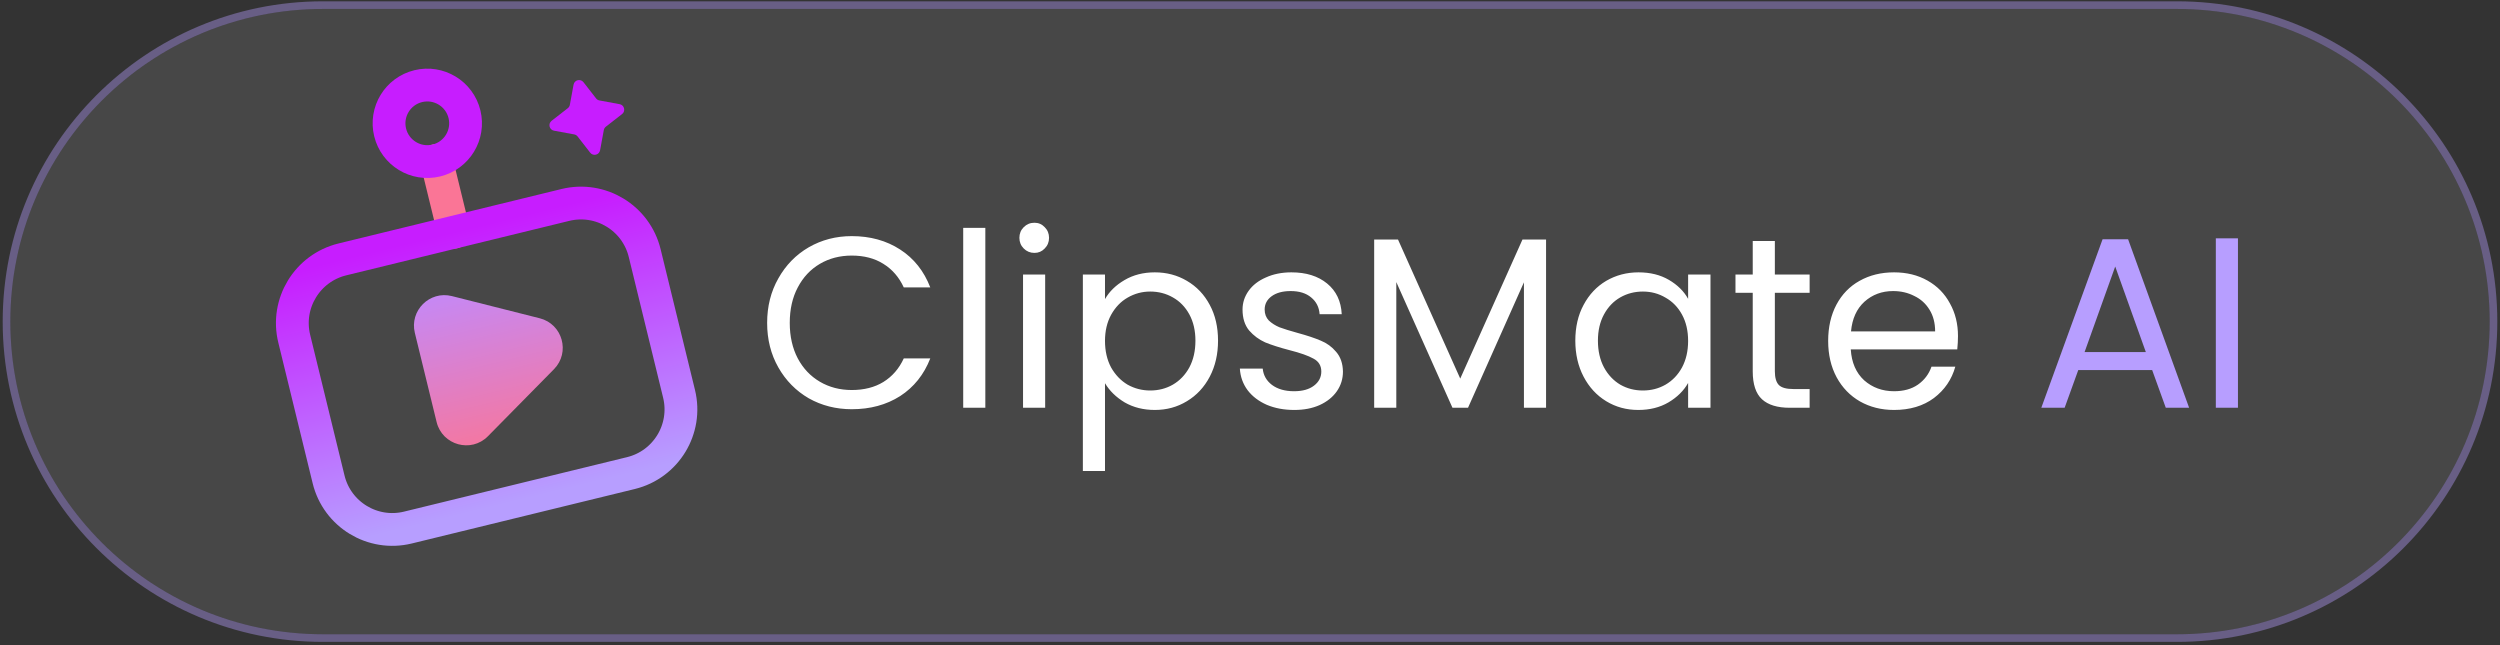
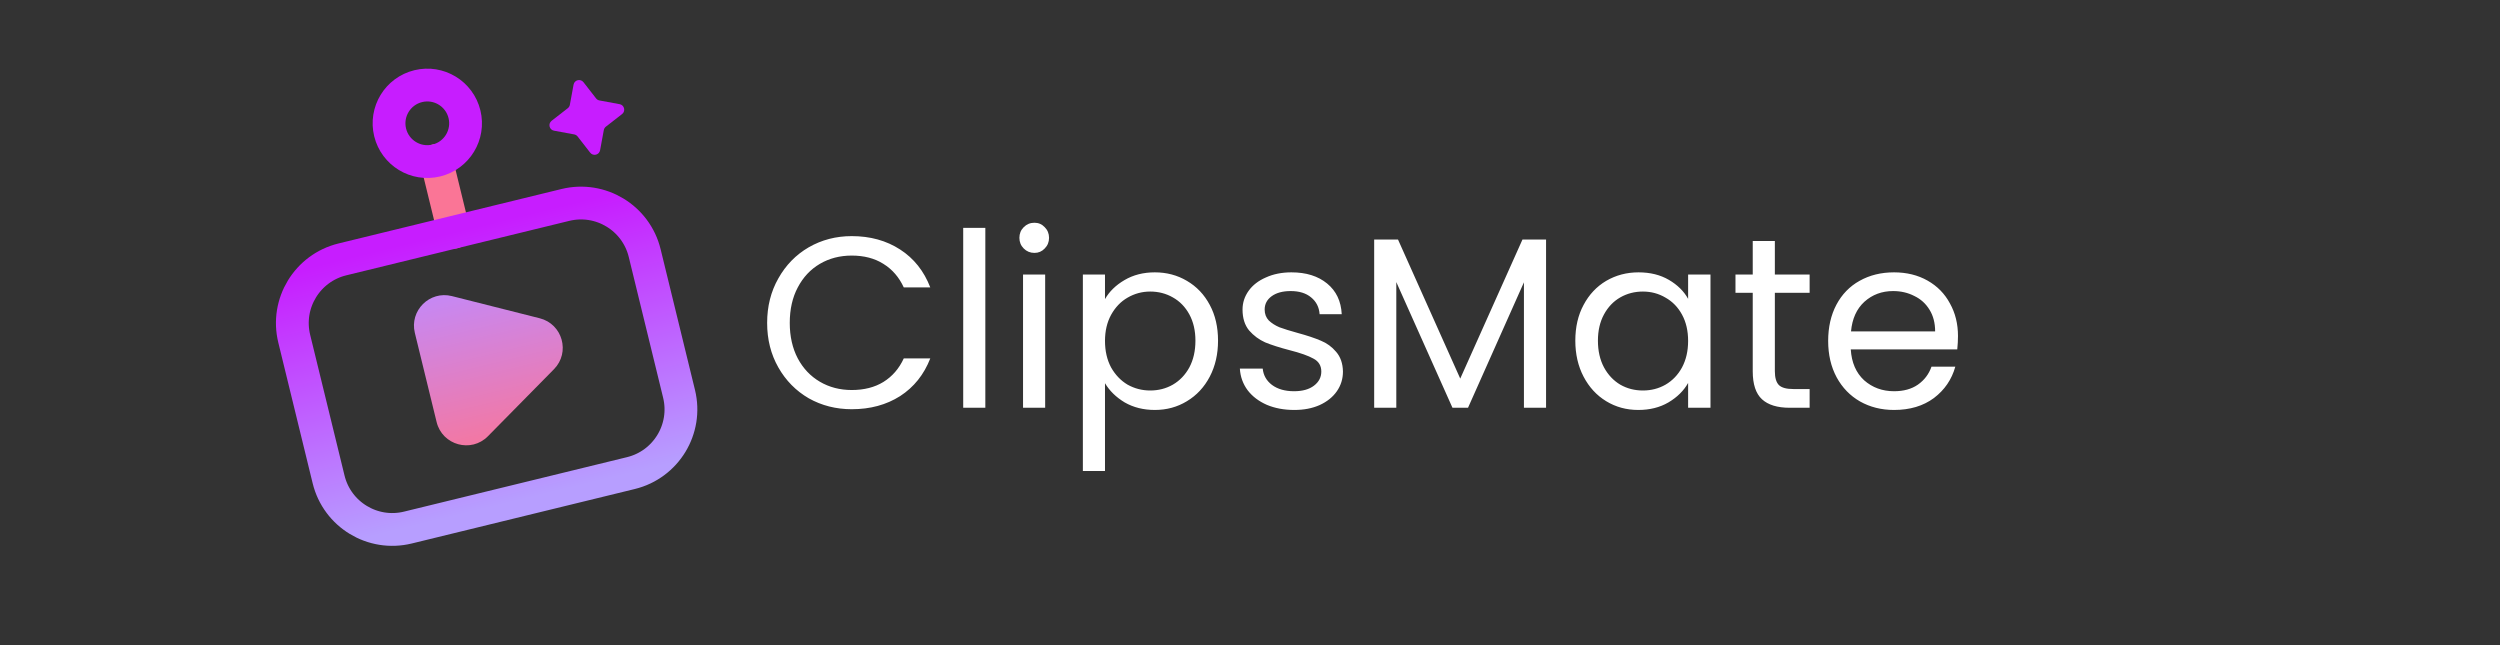
<svg xmlns="http://www.w3.org/2000/svg" width="279" height="72" viewBox="0 0 279 72" fill="none">
  <rect x="0" y="0" width="279" height="72" fill="#333333" stroke="none" />
-   <path d="M1.154 35.891C1.154 16.621 16.775 1 36.044 1H242.955C262.225 1 277.846 16.621 277.846 35.891C277.846 55.161 262.225 70.782 242.955 70.782H36.044C16.775 70.782 1.154 55.161 1.154 35.891Z" fill="white" fill-opacity="0.1" />
-   <path d="M36.044 0.573C16.539 0.573 0.727 16.385 0.727 35.891C0.727 55.396 16.539 71.209 36.044 71.209H242.955C262.461 71.209 278.273 55.396 278.273 35.891C278.273 16.385 262.461 0.573 242.955 0.573H36.044Z" stroke="#B79EFF" stroke-opacity="0.4" stroke-width="0.854" />
  <path d="M85.613 36.037C85.613 34.193 86.029 32.537 86.862 31.072C87.694 29.589 88.824 28.431 90.253 27.599C91.7 26.767 93.301 26.351 95.055 26.351C97.117 26.351 98.917 26.849 100.454 27.844C101.992 28.838 103.113 30.249 103.819 32.076H100.861C100.337 30.937 99.577 30.059 98.582 29.444C97.606 28.829 96.43 28.522 95.055 28.522C93.735 28.522 92.55 28.829 91.501 29.444C90.452 30.059 89.629 30.937 89.032 32.076C88.435 33.198 88.137 34.518 88.137 36.037C88.137 37.539 88.435 38.859 89.032 39.999C89.629 41.12 90.452 41.988 91.501 42.603C92.55 43.218 93.735 43.526 95.055 43.526C96.43 43.526 97.606 43.227 98.582 42.63C99.577 42.015 100.337 41.138 100.861 39.999H103.819C103.113 41.807 101.992 43.209 100.454 44.204C98.917 45.181 97.117 45.669 95.055 45.669C93.301 45.669 91.7 45.262 90.253 44.448C88.824 43.616 87.694 42.468 86.862 41.002C86.029 39.537 85.613 37.882 85.613 36.037ZM109.963 25.429V45.506H107.494V25.429H109.963ZM115.446 28.224C114.976 28.224 114.578 28.061 114.252 27.735C113.927 27.41 113.764 27.012 113.764 26.541C113.764 26.071 113.927 25.673 114.252 25.348C114.578 25.022 114.976 24.859 115.446 24.859C115.898 24.859 116.278 25.022 116.586 25.348C116.911 25.673 117.074 26.071 117.074 26.541C117.074 27.012 116.911 27.41 116.586 27.735C116.278 28.061 115.898 28.224 115.446 28.224ZM116.64 30.638V45.506H114.171V30.638H116.64ZM123.317 33.379C123.805 32.528 124.529 31.823 125.487 31.262C126.464 30.683 127.595 30.394 128.879 30.394C130.199 30.394 131.393 30.711 132.46 31.344C133.545 31.977 134.396 32.872 135.011 34.03C135.626 35.169 135.933 36.499 135.933 38.018C135.933 39.519 135.626 40.858 135.011 42.033C134.396 43.209 133.545 44.123 132.46 44.774C131.393 45.425 130.199 45.751 128.879 45.751C127.613 45.751 126.491 45.47 125.515 44.91C124.556 44.331 123.823 43.616 123.317 42.766V52.561H120.848V30.638H123.317V33.379ZM133.41 38.018C133.41 36.897 133.184 35.92 132.732 35.088C132.279 34.256 131.664 33.623 130.887 33.189C130.127 32.755 129.286 32.537 128.363 32.537C127.459 32.537 126.618 32.764 125.84 33.216C125.08 33.65 124.465 34.292 123.995 35.142C123.543 35.974 123.317 36.942 123.317 38.045C123.317 39.167 123.543 40.152 123.995 41.002C124.465 41.834 125.08 42.477 125.84 42.929C126.618 43.363 127.459 43.58 128.363 43.58C129.286 43.58 130.127 43.363 130.887 42.929C131.664 42.477 132.279 41.834 132.732 41.002C133.184 40.152 133.41 39.157 133.41 38.018ZM144.446 45.751C143.307 45.751 142.285 45.561 141.381 45.181C140.476 44.783 139.762 44.24 139.237 43.553C138.713 42.847 138.423 42.042 138.369 41.138H140.919C140.992 41.88 141.335 42.486 141.95 42.956C142.583 43.426 143.406 43.661 144.419 43.661C145.36 43.661 146.102 43.453 146.644 43.037C147.187 42.621 147.458 42.097 147.458 41.464C147.458 40.813 147.169 40.333 146.59 40.026C146.011 39.7 145.116 39.384 143.904 39.076C142.8 38.787 141.896 38.497 141.191 38.208C140.503 37.9 139.906 37.457 139.4 36.879C138.912 36.282 138.667 35.504 138.667 34.545C138.667 33.785 138.894 33.089 139.346 32.456C139.798 31.823 140.44 31.326 141.272 30.964C142.104 30.584 143.054 30.394 144.121 30.394C145.767 30.394 147.096 30.81 148.109 31.642C149.122 32.474 149.665 33.614 149.737 35.061H147.268C147.214 34.283 146.897 33.659 146.319 33.189C145.758 32.718 144.998 32.483 144.04 32.483C143.153 32.483 142.448 32.673 141.923 33.053C141.399 33.433 141.136 33.93 141.136 34.545C141.136 35.033 141.29 35.441 141.598 35.766C141.923 36.074 142.321 36.327 142.791 36.526C143.28 36.707 143.949 36.915 144.799 37.15C145.866 37.439 146.735 37.729 147.404 38.018C148.073 38.289 148.643 38.705 149.113 39.266C149.601 39.827 149.855 40.559 149.873 41.464C149.873 42.278 149.647 43.01 149.195 43.661C148.742 44.313 148.1 44.828 147.268 45.208C146.454 45.57 145.514 45.751 144.446 45.751ZM172.54 26.731V45.506H170.071V31.506L163.831 45.506H162.095L155.827 31.479V45.506H153.358V26.731H156.017L162.963 42.251L169.908 26.731H172.54ZM175.805 38.018C175.805 36.499 176.112 35.169 176.727 34.03C177.342 32.872 178.183 31.977 179.251 31.344C180.336 30.711 181.539 30.394 182.859 30.394C184.161 30.394 185.292 30.674 186.251 31.235C187.209 31.796 187.924 32.501 188.394 33.351V30.638H190.89V45.506H188.394V42.739C187.906 43.607 187.173 44.331 186.196 44.91C185.238 45.47 184.116 45.751 182.832 45.751C181.512 45.751 180.318 45.425 179.251 44.774C178.183 44.123 177.342 43.209 176.727 42.033C176.112 40.858 175.805 39.519 175.805 38.018ZM188.394 38.045C188.394 36.924 188.168 35.947 187.716 35.115C187.264 34.283 186.649 33.65 185.871 33.216C185.111 32.764 184.27 32.537 183.348 32.537C182.425 32.537 181.584 32.755 180.824 33.189C180.065 33.623 179.459 34.256 179.006 35.088C178.554 35.92 178.328 36.897 178.328 38.018C178.328 39.157 178.554 40.152 179.006 41.002C179.459 41.834 180.065 42.477 180.824 42.929C181.584 43.363 182.425 43.58 183.348 43.58C184.27 43.58 185.111 43.363 185.871 42.929C186.649 42.477 187.264 41.834 187.716 41.002C188.168 40.152 188.394 39.167 188.394 38.045ZM198.074 32.673V41.437C198.074 42.16 198.228 42.676 198.535 42.983C198.843 43.273 199.376 43.417 200.136 43.417H201.954V45.506H199.729C198.354 45.506 197.323 45.19 196.636 44.557C195.949 43.924 195.605 42.884 195.605 41.437V32.673H193.679V30.638H195.605V26.894H198.074V30.638H201.954V32.673H198.074ZM218.511 37.502C218.511 37.973 218.484 38.47 218.43 38.995H206.546C206.637 40.46 207.134 41.608 208.038 42.441C208.961 43.254 210.073 43.661 211.376 43.661C212.443 43.661 213.329 43.417 214.034 42.929C214.758 42.422 215.264 41.753 215.554 40.921H218.213C217.815 42.35 217.019 43.517 215.825 44.421C214.631 45.307 213.148 45.751 211.376 45.751C209.965 45.751 208.699 45.434 207.577 44.801C206.474 44.168 205.606 43.273 204.972 42.115C204.339 40.939 204.023 39.583 204.023 38.045C204.023 36.508 204.33 35.16 204.945 34.002C205.56 32.845 206.42 31.959 207.523 31.344C208.644 30.711 209.929 30.394 211.376 30.394C212.786 30.394 214.034 30.701 215.12 31.317C216.205 31.931 217.037 32.782 217.616 33.867C218.213 34.934 218.511 36.146 218.511 37.502ZM215.961 36.987C215.961 36.047 215.753 35.242 215.337 34.572C214.921 33.885 214.351 33.37 213.627 33.026C212.922 32.664 212.135 32.483 211.267 32.483C210.019 32.483 208.952 32.881 208.065 33.677C207.197 34.473 206.7 35.576 206.573 36.987H215.961Z" fill="white" />
-   <path d="M240.182 41.301H231.934L230.414 45.506H227.81L234.647 26.704H237.496L244.306 45.506H241.701L240.182 41.301ZM239.476 39.293L236.058 29.743L232.639 39.293H239.476ZM249.755 26.596V45.506H247.286V26.596H249.755Z" fill="#B79EFF" />
  <path d="M48.701 17.909L50.655 25.909" stroke="#FA7596" stroke-width="3.66" stroke-linecap="round" stroke-linejoin="round" />
  <path d="M61.822 41.205L54.455 48.682C52.586 50.58 49.359 49.689 48.727 47.101L46.296 37.15C45.688 34.659 47.949 32.416 50.434 33.044L60.232 35.518C62.782 36.162 63.668 39.331 61.822 41.205Z" fill="url(#paint0_linear_211_145)" />
  <path d="M51.835 12.749C52.395 15.04 50.991 17.351 48.7 17.911C46.409 18.47 44.098 17.067 43.539 14.776C42.979 12.485 44.383 10.174 46.674 9.614C48.965 9.055 51.276 10.459 51.835 12.749Z" stroke="#C71DFF" stroke-width="3.66" stroke-linecap="round" stroke-linejoin="round" />
  <path d="M36.671 53.501L32.836 37.797C31.876 33.87 34.283 29.909 38.21 28.949L63.099 22.871C67.027 21.912 70.988 24.318 71.947 28.245L75.782 43.949C76.742 47.877 74.335 51.838 70.408 52.797L45.519 58.876C41.592 59.835 37.63 57.429 36.671 53.501Z" stroke="url(#paint1_linear_211_145)" stroke-width="3.66" stroke-linecap="round" stroke-linejoin="round" />
  <path d="M64.011 9.443C64.109 8.914 64.785 8.749 65.116 9.174L66.522 10.981C66.616 11.101 66.751 11.183 66.901 11.211L69.153 11.626C69.682 11.723 69.847 12.4 69.423 12.73L67.615 14.137C67.495 14.231 67.413 14.366 67.385 14.516L66.97 16.768C66.873 17.297 66.196 17.462 65.866 17.038L64.46 15.23C64.366 15.11 64.231 15.028 64.081 15L61.828 14.585C61.3 14.488 61.134 13.811 61.559 13.481L63.366 12.074C63.487 11.981 63.569 11.846 63.596 11.696L64.011 9.443Z" fill="#C71DFF" />
  <defs>
    <linearGradient id="paint0_linear_211_145" x1="54.27" y1="29.385" x2="59.488" y2="50.753" gradientUnits="userSpaceOnUse">
      <stop stop-color="#C08AFF" />
      <stop offset="1" stop-color="#FA7596" />
    </linearGradient>
    <linearGradient id="paint1_linear_211_145" x1="50.655" y1="25.91" x2="57.963" y2="55.837" gradientUnits="userSpaceOnUse">
      <stop stop-color="#C71DFF" />
      <stop offset="1" stop-color="#B79EFF" />
    </linearGradient>
  </defs>
</svg>